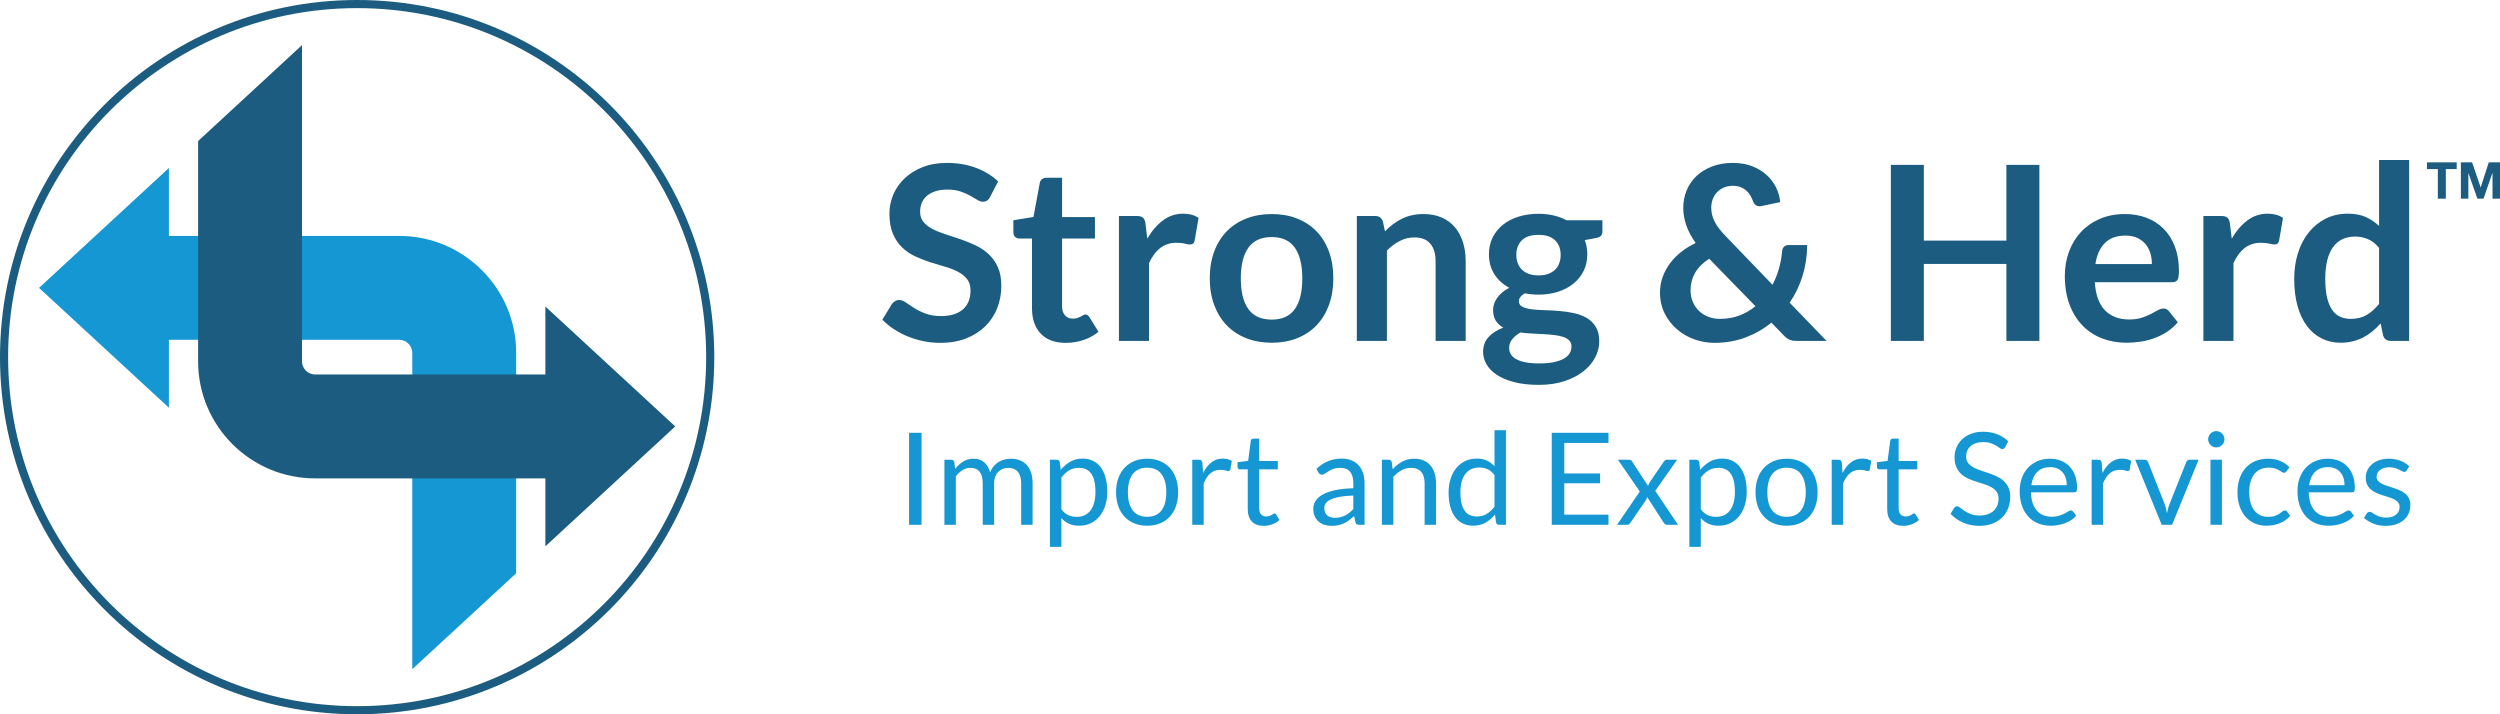
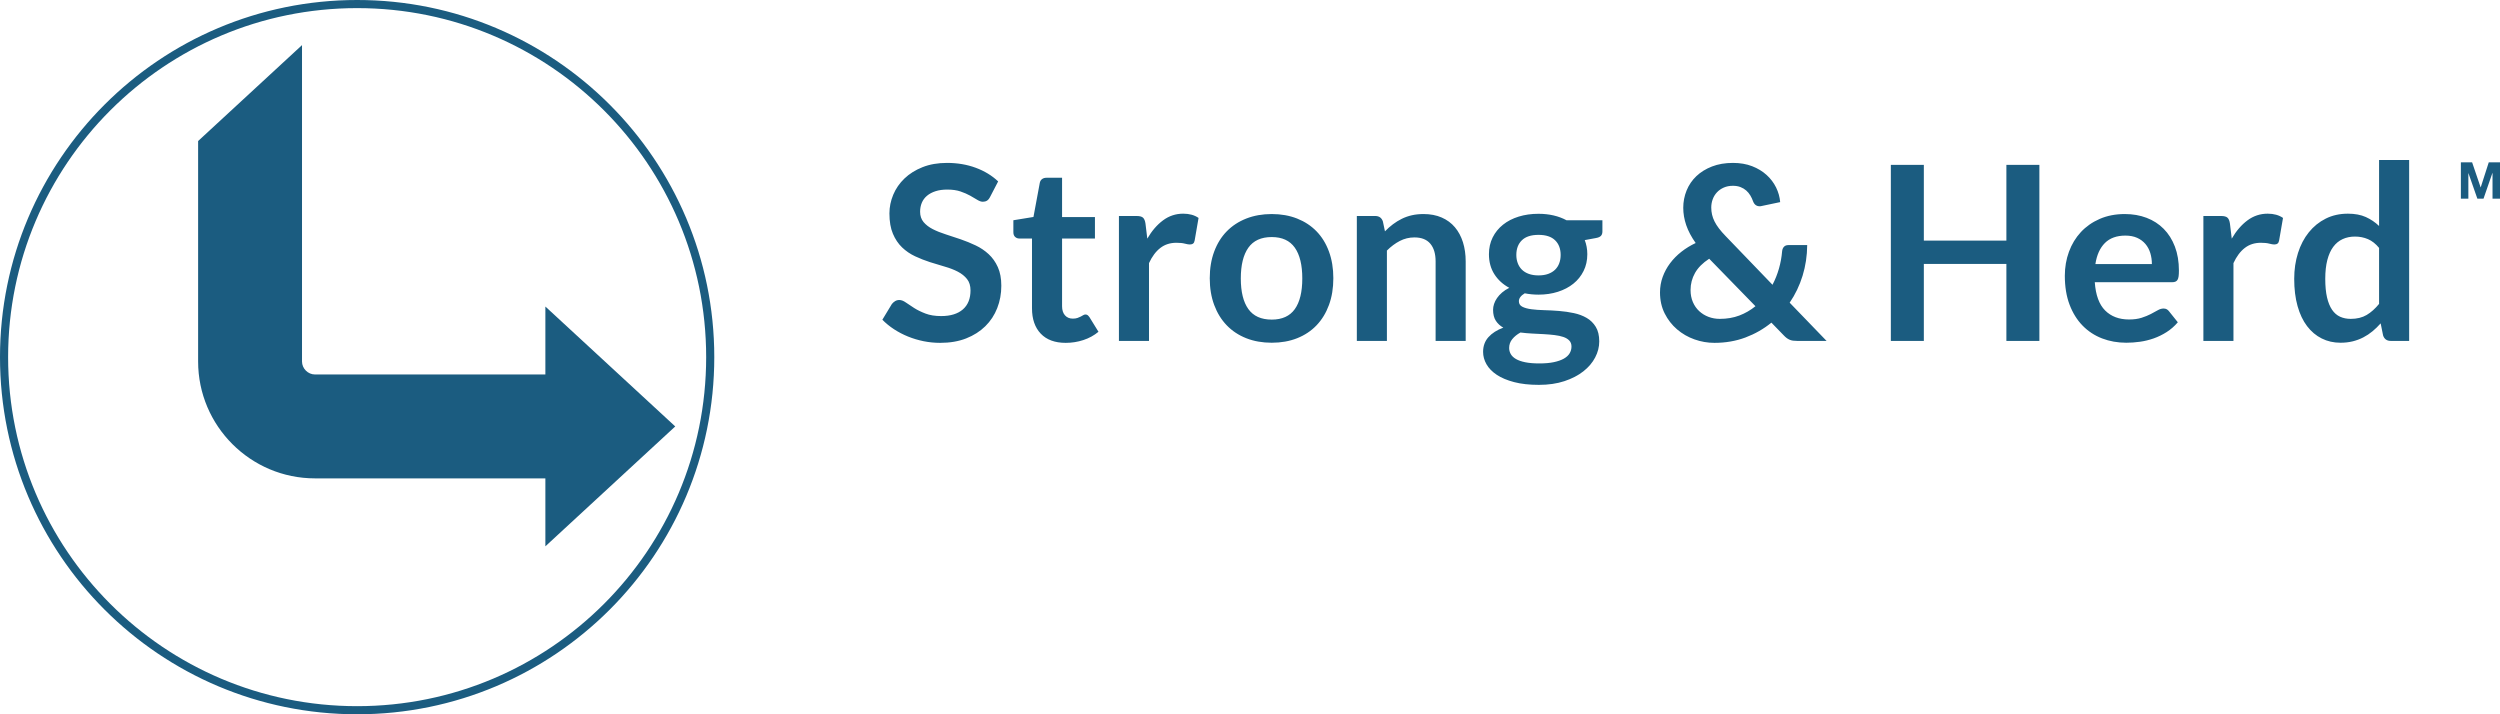
<svg xmlns="http://www.w3.org/2000/svg" width="308" height="88" viewBox="0 0 308 88">
  <g fill="none" fill-rule="evenodd">
-     <path fill="#1497D2" d="M63.591,43.465 C63.591,35.525 57.131,29.065 49.191,29.065 L20.809,29.065 L20.809,20.695 L4.809,35.465 L20.809,50.233 L20.809,41.865 L49.191,41.865 C50.057,41.865 50.791,42.597 50.791,43.465 L50.791,82.443 L63.591,70.627 L63.591,43.465 Z" />
    <path fill="#1B5C80" d="M67.19,37.766 L67.19,46.136 L63.59,46.136 L50.79,46.136 L38.808,46.136 C37.94,46.136 37.208,45.402 37.208,44.536 L37.208,5.558 L24.408,17.374 L24.408,44.536 C24.408,52.476 30.868,58.936 38.808,58.936 L67.19,58.936 L67.19,67.306 L83.19,52.536 L67.19,37.766 Z" />
-     <path fill="#1B5C80" fill-rule="nonzero" d="M44,0 C68.3,0 88,19.7 88,44 C88,68.3 68.3,88 44,88 C19.7,88 -7.10542736e-15,68.3 -7.10542736e-15,44 C-7.10542736e-15,19.7 19.7,0 44,0 Z M44,1 C20.252,1 1,20.252 1,44 C1,67.748 20.252,87 44,87 C67.748,87 87,67.748 87,44 C87,20.252 67.748,1 44,1 Z" />
+     <path fill="#1B5C80" fill-rule="nonzero" d="M44,0 C68.3,0 88,19.7 88,44 C88,68.3 68.3,88 44,88 C19.7,88 -7.10542736e-15,68.3 -7.10542736e-15,44 C-7.10542736e-15,19.7 19.7,0 44,0 Z M44,1 C20.252,1 1,20.252 1,44 C1,67.748 20.252,87 44,87 C67.748,87 87,67.748 87,44 C87,20.252 67.748,1 44,1 " />
    <g fill-rule="nonzero" transform="translate(108.707 19.71)">
-       <path fill="#1497D2" d="M4.828,44.948 L4.828,33.607 L3.292,33.607 L3.292,44.948 L4.828,44.948 Z M9.054,44.948 L9.054,38.973 C9.302,38.651 9.575,38.396 9.873,38.209 C10.171,38.022 10.495,37.928 10.843,37.928 C11.339,37.928 11.716,38.086 11.975,38.403 C12.233,38.719 12.362,39.199 12.362,39.843 L12.362,39.843 L12.362,44.948 L13.771,44.948 L13.771,39.843 C13.771,39.527 13.817,39.248 13.91,39.008 C14.002,38.768 14.127,38.569 14.286,38.411 C14.444,38.252 14.627,38.132 14.836,38.051 C15.044,37.969 15.264,37.928 15.497,37.928 C16.019,37.928 16.417,38.09 16.692,38.415 C16.966,38.739 17.103,39.215 17.103,39.843 L17.103,39.843 L17.103,44.948 L18.512,44.948 L18.512,39.843 C18.512,39.358 18.451,38.926 18.33,38.549 C18.209,38.172 18.033,37.854 17.804,37.595 C17.574,37.337 17.294,37.14 16.965,37.006 C16.635,36.871 16.259,36.804 15.837,36.804 C15.573,36.804 15.313,36.836 15.057,36.899 C14.801,36.962 14.56,37.063 14.333,37.2 C14.106,37.337 13.902,37.511 13.72,37.722 C13.538,37.933 13.391,38.184 13.28,38.474 C13.133,37.962 12.891,37.556 12.556,37.255 C12.221,36.954 11.782,36.804 11.239,36.804 C10.753,36.804 10.327,36.92 9.96,37.152 C9.594,37.384 9.263,37.683 8.967,38.047 L8.967,38.047 L8.864,37.223 C8.811,37.028 8.685,36.931 8.484,36.931 L8.484,36.931 L7.645,36.931 L7.645,44.948 L9.054,44.948 Z M22.05,47.663 L22.05,44.117 C22.319,44.418 22.629,44.65 22.98,44.813 C23.33,44.977 23.754,45.059 24.25,45.059 C24.788,45.059 25.272,44.952 25.702,44.738 C26.132,44.525 26.495,44.232 26.79,43.86 C27.086,43.488 27.313,43.047 27.471,42.538 C27.629,42.029 27.708,41.479 27.708,40.888 C27.708,40.223 27.637,39.635 27.495,39.123 C27.352,38.611 27.149,38.182 26.885,37.837 C26.622,37.491 26.302,37.23 25.928,37.053 C25.553,36.877 25.136,36.788 24.677,36.788 C24.102,36.788 23.594,36.915 23.154,37.168 C22.713,37.421 22.321,37.756 21.978,38.173 L21.978,38.173 L21.86,37.223 C21.807,37.028 21.68,36.931 21.48,36.931 L21.48,36.931 L20.641,36.931 L20.641,47.663 L22.05,47.663 Z M23.933,43.967 C23.553,43.967 23.209,43.895 22.9,43.753 C22.592,43.61 22.308,43.365 22.05,43.017 L22.05,43.017 L22.05,39.139 C22.34,38.754 22.658,38.455 23.003,38.244 C23.349,38.033 23.751,37.928 24.21,37.928 C24.532,37.928 24.82,37.983 25.073,38.094 C25.326,38.205 25.54,38.38 25.714,38.62 C25.888,38.86 26.021,39.168 26.114,39.542 C26.206,39.917 26.252,40.365 26.252,40.888 C26.252,41.875 26.052,42.634 25.651,43.167 C25.25,43.7 24.677,43.967 23.933,43.967 Z M32.623,45.059 C33.209,45.059 33.738,44.962 34.21,44.77 C34.682,44.577 35.083,44.302 35.413,43.943 C35.743,43.584 35.996,43.151 36.173,42.645 C36.35,42.138 36.438,41.568 36.438,40.935 C36.438,40.307 36.35,39.739 36.173,39.23 C35.996,38.721 35.743,38.287 35.413,37.928 C35.083,37.569 34.682,37.292 34.21,37.097 C33.738,36.902 33.209,36.804 32.623,36.804 C32.038,36.804 31.509,36.902 31.036,37.097 C30.564,37.292 30.162,37.569 29.83,37.928 C29.497,38.287 29.241,38.721 29.062,39.23 C28.882,39.739 28.793,40.307 28.793,40.935 C28.793,41.568 28.882,42.138 29.062,42.645 C29.241,43.151 29.497,43.584 29.83,43.943 C30.162,44.302 30.564,44.577 31.036,44.77 C31.509,44.962 32.038,45.059 32.623,45.059 Z M32.623,43.959 C32.222,43.959 31.874,43.89 31.579,43.753 C31.283,43.616 31.036,43.419 30.839,43.163 C30.641,42.907 30.493,42.592 30.395,42.217 C30.298,41.843 30.249,41.418 30.249,40.943 C30.249,40.468 30.298,40.042 30.395,39.665 C30.493,39.288 30.641,38.97 30.839,38.711 C31.036,38.453 31.283,38.255 31.579,38.118 C31.874,37.981 32.222,37.912 32.623,37.912 C33.415,37.912 34.006,38.178 34.396,38.711 C34.787,39.244 34.982,39.988 34.982,40.943 C34.982,41.893 34.787,42.633 34.396,43.163 C34.006,43.694 33.415,43.959 32.623,43.959 Z M39.588,44.948 L39.588,39.843 C39.81,39.3 40.085,38.885 40.415,38.601 C40.745,38.316 41.155,38.173 41.646,38.173 C41.92,38.173 42.134,38.198 42.287,38.248 C42.44,38.299 42.553,38.324 42.627,38.324 C42.754,38.324 42.836,38.258 42.872,38.126 L42.872,38.126 L43.055,37.073 C42.902,36.983 42.735,36.913 42.556,36.863 C42.377,36.813 42.176,36.788 41.954,36.788 C41.411,36.788 40.937,36.945 40.534,37.259 C40.13,37.573 39.791,38.01 39.517,38.569 L39.517,38.569 L39.422,37.318 C39.401,37.176 39.361,37.076 39.303,37.018 C39.245,36.96 39.14,36.931 38.987,36.931 L38.987,36.931 L38.179,36.931 L38.179,44.948 L39.588,44.948 Z M46.988,45.075 C47.352,45.075 47.706,45.01 48.049,44.881 C48.391,44.751 48.684,44.573 48.927,44.346 L48.927,44.346 L48.515,43.674 C48.457,43.584 48.391,43.539 48.318,43.539 C48.275,43.539 48.227,43.559 48.171,43.599 C48.116,43.638 48.049,43.682 47.969,43.729 C47.89,43.777 47.797,43.82 47.688,43.86 C47.58,43.899 47.452,43.919 47.305,43.919 C47.046,43.919 46.835,43.837 46.671,43.674 C46.508,43.51 46.426,43.26 46.426,42.922 L46.426,42.922 L46.426,38.11 L48.721,38.11 L48.721,37.089 L46.426,37.089 L46.426,34.327 L45.714,34.327 C45.624,34.327 45.55,34.352 45.492,34.402 C45.434,34.452 45.4,34.517 45.389,34.596 L45.389,34.596 L45.065,37.073 L43.751,37.239 L43.751,37.801 C43.751,37.907 43.78,37.985 43.838,38.035 C43.896,38.085 43.967,38.11 44.052,38.11 L44.052,38.11 L45.017,38.11 L45.017,43.017 C45.017,43.682 45.187,44.191 45.528,44.544 C45.868,44.898 46.355,45.075 46.988,45.075 Z M55.33,45.075 C55.636,45.075 55.914,45.048 56.165,44.995 C56.415,44.943 56.651,44.865 56.873,44.762 C57.095,44.659 57.306,44.532 57.506,44.382 C57.707,44.232 57.913,44.062 58.124,43.872 L58.124,43.872 L58.282,44.616 C58.308,44.753 58.364,44.842 58.448,44.885 C58.532,44.927 58.643,44.948 58.78,44.948 L58.78,44.948 L59.406,44.948 L59.406,39.819 C59.406,39.371 59.345,38.959 59.224,38.585 C59.102,38.21 58.923,37.891 58.686,37.627 C58.448,37.363 58.155,37.158 57.807,37.01 C57.459,36.862 57.06,36.788 56.612,36.788 C55.989,36.788 55.422,36.894 54.91,37.105 C54.399,37.316 53.921,37.635 53.478,38.062 L53.478,38.062 L53.731,38.514 C53.773,38.587 53.83,38.649 53.901,38.7 C53.972,38.75 54.056,38.775 54.151,38.775 C54.272,38.775 54.395,38.731 54.519,38.644 C54.643,38.557 54.79,38.459 54.962,38.351 C55.133,38.243 55.336,38.145 55.571,38.058 C55.806,37.971 56.095,37.928 56.438,37.928 C56.96,37.928 57.355,38.087 57.621,38.407 C57.887,38.726 58.021,39.197 58.021,39.819 L58.021,39.819 L58.021,40.445 C57.113,40.466 56.345,40.549 55.718,40.694 C55.09,40.839 54.582,41.025 54.194,41.252 C53.806,41.479 53.525,41.739 53.351,42.031 C53.177,42.324 53.09,42.629 53.09,42.946 C53.09,43.31 53.149,43.625 53.268,43.891 C53.387,44.158 53.546,44.378 53.747,44.552 C53.947,44.726 54.184,44.857 54.455,44.944 C54.727,45.031 55.018,45.075 55.33,45.075 Z M55.749,44.085 C55.565,44.085 55.393,44.063 55.235,44.018 C55.077,43.973 54.939,43.902 54.823,43.804 C54.707,43.707 54.615,43.581 54.546,43.428 C54.478,43.275 54.443,43.093 54.443,42.882 C54.443,42.661 54.508,42.46 54.637,42.281 C54.767,42.101 54.974,41.946 55.259,41.814 C55.543,41.682 55.913,41.575 56.367,41.493 C56.82,41.412 57.372,41.36 58.021,41.339 L58.021,41.339 L58.021,43.009 C57.862,43.178 57.7,43.328 57.534,43.46 C57.368,43.592 57.194,43.704 57.012,43.796 C56.83,43.889 56.636,43.96 56.43,44.01 C56.224,44.06 55.997,44.085 55.749,44.085 Z M62.951,44.948 L62.951,39.044 C63.257,38.701 63.591,38.429 63.953,38.229 C64.314,38.028 64.703,37.928 65.12,37.928 C65.69,37.928 66.113,38.095 66.39,38.43 C66.667,38.765 66.806,39.236 66.806,39.843 L66.806,39.843 L66.806,44.948 L68.214,44.948 L68.214,39.843 C68.214,39.389 68.156,38.975 68.04,38.601 C67.924,38.226 67.754,37.905 67.53,37.639 C67.306,37.373 67.026,37.167 66.691,37.022 C66.356,36.877 65.969,36.804 65.531,36.804 C64.967,36.804 64.47,36.923 64.04,37.16 C63.61,37.398 63.22,37.709 62.872,38.094 L62.872,38.094 L62.761,37.223 C62.709,37.028 62.582,36.931 62.382,36.931 L62.382,36.931 L61.543,36.931 L61.543,44.948 L62.951,44.948 Z M72.789,45.059 C73.359,45.059 73.864,44.933 74.305,44.683 C74.745,44.432 75.137,44.098 75.48,43.682 L75.48,43.682 L75.607,44.655 C75.659,44.85 75.786,44.948 75.986,44.948 L75.986,44.948 L76.825,44.948 L76.825,33.29 L75.417,33.29 L75.417,37.738 C75.142,37.437 74.831,37.204 74.483,37.037 C74.134,36.871 73.715,36.788 73.224,36.788 C72.681,36.788 72.195,36.895 71.768,37.109 C71.341,37.322 70.978,37.617 70.68,37.991 C70.382,38.366 70.153,38.808 69.995,39.317 C69.837,39.826 69.758,40.376 69.758,40.967 C69.758,41.632 69.829,42.22 69.971,42.732 C70.114,43.244 70.317,43.671 70.581,44.014 C70.845,44.357 71.164,44.617 71.539,44.794 C71.913,44.97 72.33,45.059 72.789,45.059 Z M73.256,43.919 C72.929,43.919 72.639,43.864 72.385,43.753 C72.132,43.642 71.918,43.467 71.744,43.227 C71.57,42.986 71.438,42.68 71.349,42.308 C71.259,41.937 71.214,41.489 71.214,40.967 C71.214,39.98 71.415,39.221 71.816,38.688 C72.217,38.155 72.792,37.888 73.541,37.888 C73.915,37.888 74.257,37.958 74.566,38.098 C74.874,38.238 75.158,38.482 75.417,38.83 L75.417,38.83 L75.417,42.708 C75.126,43.093 74.808,43.391 74.463,43.602 C74.117,43.814 73.715,43.919 73.256,43.919 Z M89.457,44.948 L89.457,43.697 L84.012,43.697 L84.012,39.827 L88.42,39.827 L88.42,38.624 L84.012,38.624 L84.012,34.857 L89.457,34.857 L89.457,33.607 L82.468,33.607 L82.468,44.948 L89.457,44.948 Z M91.768,44.948 C91.873,44.948 91.956,44.918 92.017,44.857 C92.078,44.796 92.134,44.729 92.187,44.655 L92.187,44.655 L94.055,41.925 C94.129,41.803 94.184,41.666 94.221,41.513 L94.221,41.513 L96.239,44.655 C96.282,44.729 96.336,44.796 96.402,44.857 C96.468,44.918 96.559,44.948 96.675,44.948 L96.675,44.948 L98.028,44.948 L95.218,40.761 L97.917,36.931 L96.619,36.931 C96.54,36.931 96.474,36.953 96.421,36.998 C96.369,37.043 96.316,37.102 96.263,37.176 L96.263,37.176 L94.538,39.709 C94.448,39.856 94.38,40.004 94.332,40.152 L94.332,40.152 L92.369,37.144 C92.327,37.076 92.28,37.023 92.227,36.986 C92.174,36.949 92.09,36.931 91.974,36.931 L91.974,36.931 L90.62,36.931 L93.319,40.84 L90.509,44.948 L91.768,44.948 Z M100.83,47.663 L100.83,44.117 C101.099,44.418 101.409,44.65 101.76,44.813 C102.111,44.977 102.534,45.059 103.03,45.059 C103.568,45.059 104.052,44.952 104.482,44.738 C104.912,44.525 105.275,44.232 105.571,43.86 C105.866,43.488 106.093,43.047 106.251,42.538 C106.409,42.029 106.489,41.479 106.489,40.888 C106.489,40.223 106.417,39.635 106.275,39.123 C106.132,38.611 105.929,38.182 105.665,37.837 C105.402,37.491 105.082,37.23 104.708,37.053 C104.333,36.877 103.916,36.788 103.457,36.788 C102.882,36.788 102.374,36.915 101.934,37.168 C101.493,37.421 101.101,37.756 100.759,38.173 L100.759,38.173 L100.64,37.223 C100.587,37.028 100.46,36.931 100.26,36.931 L100.26,36.931 L99.421,36.931 L99.421,47.663 L100.83,47.663 Z M102.713,43.967 C102.334,43.967 101.989,43.895 101.681,43.753 C101.372,43.61 101.088,43.365 100.83,43.017 L100.83,43.017 L100.83,39.139 C101.12,38.754 101.438,38.455 101.783,38.244 C102.129,38.033 102.531,37.928 102.99,37.928 C103.312,37.928 103.6,37.983 103.853,38.094 C104.106,38.205 104.32,38.38 104.494,38.62 C104.668,38.86 104.801,39.168 104.894,39.542 C104.986,39.917 105.032,40.365 105.032,40.888 C105.032,41.875 104.832,42.634 104.431,43.167 C104.03,43.7 103.457,43.967 102.713,43.967 Z M111.403,45.059 C111.989,45.059 112.518,44.962 112.99,44.77 C113.462,44.577 113.863,44.302 114.193,43.943 C114.523,43.584 114.776,43.151 114.953,42.645 C115.13,42.138 115.218,41.568 115.218,40.935 C115.218,40.307 115.13,39.739 114.953,39.23 C114.776,38.721 114.523,38.287 114.193,37.928 C113.863,37.569 113.462,37.292 112.99,37.097 C112.518,36.902 111.989,36.804 111.403,36.804 C110.818,36.804 110.289,36.902 109.817,37.097 C109.344,37.292 108.942,37.569 108.61,37.928 C108.277,38.287 108.021,38.721 107.842,39.23 C107.663,39.739 107.573,40.307 107.573,40.935 C107.573,41.568 107.663,42.138 107.842,42.645 C108.021,43.151 108.277,43.584 108.61,43.943 C108.942,44.302 109.344,44.577 109.817,44.77 C110.289,44.962 110.818,45.059 111.403,45.059 Z M111.403,43.959 C111.002,43.959 110.654,43.89 110.359,43.753 C110.063,43.616 109.817,43.419 109.619,43.163 C109.421,42.907 109.273,42.592 109.176,42.217 C109.078,41.843 109.029,41.418 109.029,40.943 C109.029,40.468 109.078,40.042 109.176,39.665 C109.273,39.288 109.421,38.97 109.619,38.711 C109.817,38.453 110.063,38.255 110.359,38.118 C110.654,37.981 111.002,37.912 111.403,37.912 C112.195,37.912 112.786,38.178 113.176,38.711 C113.567,39.244 113.762,39.988 113.762,40.943 C113.762,41.893 113.567,42.633 113.176,43.163 C112.786,43.694 112.195,43.959 111.403,43.959 Z M118.368,44.948 L118.368,39.843 C118.59,39.3 118.865,38.885 119.195,38.601 C119.525,38.316 119.935,38.173 120.426,38.173 C120.7,38.173 120.914,38.198 121.067,38.248 C121.22,38.299 121.333,38.324 121.407,38.324 C121.534,38.324 121.616,38.258 121.653,38.126 L121.653,38.126 L121.835,37.073 C121.682,36.983 121.515,36.913 121.336,36.863 C121.157,36.813 120.956,36.788 120.735,36.788 C120.191,36.788 119.718,36.945 119.314,37.259 C118.91,37.573 118.571,38.01 118.297,38.569 L118.297,38.569 L118.202,37.318 C118.181,37.176 118.141,37.076 118.083,37.018 C118.025,36.96 117.92,36.931 117.767,36.931 L117.767,36.931 L116.959,36.931 L116.959,44.948 L118.368,44.948 Z M125.768,45.075 C126.132,45.075 126.486,45.01 126.829,44.881 C127.172,44.751 127.464,44.573 127.707,44.346 L127.707,44.346 L127.296,43.674 C127.238,43.584 127.172,43.539 127.098,43.539 C127.056,43.539 127.007,43.559 126.951,43.599 C126.896,43.638 126.829,43.682 126.749,43.729 C126.67,43.777 126.577,43.82 126.469,43.86 C126.36,43.899 126.232,43.919 126.085,43.919 C125.826,43.919 125.615,43.837 125.452,43.674 C125.288,43.51 125.206,43.26 125.206,42.922 L125.206,42.922 L125.206,38.11 L127.501,38.11 L127.501,37.089 L125.206,37.089 L125.206,34.327 L124.494,34.327 C124.404,34.327 124.33,34.352 124.272,34.402 C124.214,34.452 124.18,34.517 124.169,34.596 L124.169,34.596 L123.845,37.073 L122.531,37.239 L122.531,37.801 C122.531,37.907 122.56,37.985 122.618,38.035 C122.676,38.085 122.747,38.11 122.832,38.11 L122.832,38.11 L123.797,38.11 L123.797,43.017 C123.797,43.682 123.968,44.191 124.308,44.544 C124.648,44.898 125.135,45.075 125.768,45.075 Z M135.155,45.075 C135.756,45.075 136.293,44.982 136.765,44.798 C137.237,44.613 137.636,44.36 137.96,44.038 C138.285,43.716 138.531,43.337 138.7,42.902 C138.869,42.467 138.954,42.001 138.954,41.505 C138.954,41.036 138.876,40.64 138.72,40.318 C138.564,39.996 138.359,39.724 138.103,39.503 C137.847,39.281 137.557,39.098 137.232,38.953 C136.908,38.808 136.575,38.677 136.235,38.561 C135.895,38.445 135.562,38.333 135.238,38.225 C134.913,38.116 134.623,37.989 134.367,37.841 C134.111,37.693 133.905,37.515 133.75,37.307 C133.594,37.098 133.516,36.836 133.516,36.519 C133.516,36.271 133.561,36.04 133.651,35.827 C133.741,35.613 133.874,35.427 134.051,35.269 C134.227,35.11 134.448,34.985 134.711,34.893 C134.975,34.8 135.279,34.754 135.622,34.754 C135.986,34.754 136.296,34.799 136.551,34.889 C136.807,34.978 137.026,35.077 137.208,35.186 C137.39,35.294 137.541,35.393 137.66,35.482 C137.778,35.572 137.882,35.617 137.972,35.617 C138.057,35.617 138.125,35.597 138.178,35.557 C138.231,35.518 138.281,35.459 138.328,35.379 L138.328,35.379 L138.7,34.651 C138.31,34.271 137.853,33.981 137.331,33.781 C136.809,33.58 136.231,33.48 135.598,33.48 C135.033,33.48 134.533,33.567 134.098,33.741 C133.663,33.915 133.297,34.147 133.002,34.438 C132.706,34.728 132.481,35.06 132.325,35.435 C132.17,35.809 132.092,36.197 132.092,36.598 C132.092,37.099 132.17,37.52 132.325,37.861 C132.481,38.201 132.685,38.484 132.939,38.711 C133.192,38.938 133.481,39.123 133.805,39.265 C134.13,39.408 134.462,39.533 134.802,39.641 C135.143,39.749 135.475,39.855 135.8,39.958 C136.124,40.061 136.413,40.186 136.666,40.334 C136.92,40.482 137.124,40.665 137.28,40.884 C137.435,41.103 137.513,41.384 137.513,41.727 C137.513,42.038 137.46,42.32 137.355,42.574 C137.249,42.827 137.098,43.045 136.9,43.227 C136.702,43.409 136.46,43.55 136.176,43.65 C135.891,43.75 135.566,43.8 135.202,43.8 C134.764,43.8 134.393,43.741 134.09,43.622 C133.787,43.504 133.528,43.373 133.314,43.231 C133.101,43.088 132.923,42.957 132.78,42.839 C132.638,42.72 132.511,42.661 132.4,42.661 C132.327,42.661 132.259,42.68 132.199,42.72 C132.138,42.76 132.086,42.808 132.044,42.866 L132.044,42.866 L131.601,43.595 C132.028,44.048 132.544,44.408 133.148,44.675 C133.752,44.941 134.421,45.075 135.155,45.075 Z M143.94,45.059 C144.23,45.059 144.523,45.034 144.818,44.984 C145.114,44.933 145.4,44.858 145.677,44.758 C145.954,44.658 146.214,44.53 146.456,44.374 C146.699,44.218 146.908,44.035 147.082,43.824 L147.082,43.824 L146.686,43.31 C146.623,43.22 146.533,43.175 146.417,43.175 C146.327,43.175 146.22,43.216 146.096,43.298 C145.972,43.38 145.818,43.468 145.633,43.563 C145.449,43.658 145.228,43.746 144.972,43.828 C144.717,43.91 144.412,43.951 144.058,43.951 C143.678,43.951 143.335,43.889 143.029,43.765 C142.723,43.641 142.46,43.453 142.238,43.203 C142.016,42.952 141.842,42.64 141.716,42.265 C141.589,41.89 141.52,41.45 141.51,40.943 L141.51,40.943 L146.844,40.943 C146.976,40.943 147.066,40.906 147.113,40.832 C147.161,40.759 147.185,40.611 147.185,40.389 C147.185,39.819 147.101,39.312 146.935,38.866 C146.769,38.42 146.538,38.045 146.243,37.742 C145.947,37.438 145.596,37.206 145.19,37.045 C144.784,36.884 144.341,36.804 143.86,36.804 C143.28,36.804 142.758,36.906 142.293,37.109 C141.829,37.312 141.436,37.591 141.114,37.948 C140.792,38.304 140.546,38.725 140.374,39.21 C140.203,39.695 140.117,40.218 140.117,40.777 C140.117,41.468 140.212,42.08 140.402,42.613 C140.592,43.146 140.857,43.593 141.197,43.955 C141.538,44.316 141.941,44.59 142.408,44.778 C142.875,44.965 143.386,45.059 143.94,45.059 Z M145.918,40.065 L141.557,40.065 C141.652,39.368 141.895,38.823 142.285,38.43 C142.676,38.037 143.211,37.841 143.892,37.841 C144.214,37.841 144.5,37.895 144.751,38.003 C145.001,38.111 145.214,38.264 145.388,38.462 C145.562,38.66 145.694,38.895 145.784,39.166 C145.873,39.438 145.918,39.738 145.918,40.065 L145.918,40.065 Z M150.39,44.948 L150.39,39.843 C150.611,39.3 150.887,38.885 151.217,38.601 C151.547,38.316 151.957,38.173 152.448,38.173 C152.722,38.173 152.936,38.198 153.089,38.248 C153.242,38.299 153.355,38.324 153.429,38.324 C153.556,38.324 153.637,38.258 153.674,38.126 L153.674,38.126 L153.856,37.073 C153.703,36.983 153.537,36.913 153.358,36.863 C153.178,36.813 152.978,36.788 152.756,36.788 C152.213,36.788 151.739,36.945 151.336,37.259 C150.932,37.573 150.593,38.01 150.319,38.569 L150.319,38.569 L150.224,37.318 C150.203,37.176 150.163,37.076 150.105,37.018 C150.047,36.96 149.941,36.931 149.788,36.931 L149.788,36.931 L148.981,36.931 L148.981,44.948 L150.39,44.948 Z M158.89,44.948 L162.159,36.931 L161.058,36.931 C160.953,36.931 160.865,36.958 160.793,37.014 C160.722,37.069 160.671,37.139 160.639,37.223 L160.639,37.223 L158.581,42.384 C158.507,42.574 158.447,42.764 158.399,42.954 C158.352,43.143 158.307,43.331 158.265,43.515 C158.228,43.331 158.188,43.143 158.146,42.954 C158.104,42.764 158.046,42.574 157.972,42.384 L157.972,42.384 L155.938,37.223 C155.906,37.144 155.853,37.076 155.78,37.018 C155.706,36.96 155.613,36.931 155.503,36.931 L155.503,36.931 L154.347,36.931 L157.616,44.948 L158.89,44.948 Z M164.335,35.411 C164.472,35.411 164.601,35.385 164.723,35.332 C164.844,35.279 164.951,35.207 165.043,35.114 C165.136,35.022 165.21,34.916 165.265,34.798 C165.32,34.679 165.348,34.551 165.348,34.414 C165.348,34.277 165.32,34.146 165.265,34.022 C165.21,33.898 165.136,33.79 165.043,33.698 C164.951,33.605 164.844,33.533 164.723,33.48 C164.601,33.427 164.472,33.401 164.335,33.401 C164.198,33.401 164.07,33.427 163.951,33.48 C163.832,33.533 163.727,33.605 163.635,33.698 C163.542,33.79 163.47,33.898 163.417,34.022 C163.364,34.146 163.338,34.277 163.338,34.414 C163.338,34.551 163.364,34.679 163.417,34.798 C163.47,34.916 163.542,35.022 163.635,35.114 C163.727,35.207 163.832,35.279 163.951,35.332 C164.07,35.385 164.198,35.411 164.335,35.411 Z M165.032,44.948 L165.032,36.931 L163.623,36.931 L163.623,44.948 L165.032,44.948 Z M170.485,45.059 C171.065,45.059 171.616,44.96 172.139,44.762 C172.661,44.564 173.096,44.251 173.445,43.824 L173.445,43.824 L173.049,43.31 C172.991,43.22 172.901,43.175 172.78,43.175 C172.685,43.175 172.59,43.216 172.495,43.298 C172.4,43.38 172.278,43.471 172.131,43.571 C171.983,43.671 171.798,43.762 171.577,43.844 C171.355,43.926 171.073,43.967 170.73,43.967 C170.371,43.967 170.048,43.899 169.76,43.765 C169.473,43.63 169.229,43.435 169.028,43.179 C168.828,42.923 168.672,42.607 168.561,42.229 C168.451,41.852 168.395,41.421 168.395,40.935 C168.395,40.471 168.447,40.052 168.549,39.677 C168.652,39.302 168.805,38.983 169.009,38.719 C169.212,38.455 169.464,38.254 169.764,38.114 C170.065,37.974 170.411,37.904 170.801,37.904 C171.097,37.904 171.346,37.937 171.549,38.003 C171.752,38.069 171.925,38.142 172.067,38.221 C172.21,38.3 172.327,38.372 172.42,38.438 C172.512,38.504 172.598,38.537 172.677,38.537 C172.756,38.537 172.817,38.521 172.859,38.49 C172.901,38.458 172.943,38.413 172.986,38.355 L172.986,38.355 L173.357,37.849 C173.025,37.516 172.643,37.259 172.21,37.077 C171.777,36.895 171.281,36.804 170.722,36.804 C170.115,36.804 169.577,36.907 169.107,37.113 C168.638,37.318 168.243,37.605 167.924,37.971 C167.605,38.338 167.362,38.775 167.196,39.281 C167.03,39.788 166.947,40.339 166.947,40.935 C166.947,41.59 167.038,42.173 167.22,42.684 C167.402,43.196 167.651,43.628 167.968,43.978 C168.284,44.329 168.658,44.597 169.088,44.782 C169.518,44.966 169.983,45.059 170.485,45.059 Z M178.162,45.059 C178.452,45.059 178.745,45.034 179.04,44.984 C179.336,44.933 179.622,44.858 179.899,44.758 C180.176,44.658 180.436,44.53 180.678,44.374 C180.921,44.218 181.129,44.035 181.304,43.824 L181.304,43.824 L180.908,43.31 C180.845,43.22 180.755,43.175 180.639,43.175 C180.549,43.175 180.442,43.216 180.318,43.298 C180.194,43.38 180.04,43.468 179.855,43.563 C179.671,43.658 179.45,43.746 179.194,43.828 C178.938,43.91 178.634,43.951 178.28,43.951 C177.9,43.951 177.557,43.889 177.251,43.765 C176.945,43.641 176.682,43.453 176.46,43.203 C176.238,42.952 176.064,42.64 175.938,42.265 C175.811,41.89 175.742,41.45 175.732,40.943 L175.732,40.943 L181.066,40.943 C181.198,40.943 181.288,40.906 181.335,40.832 C181.383,40.759 181.406,40.611 181.406,40.389 C181.406,39.819 181.323,39.312 181.157,38.866 C180.991,38.42 180.76,38.045 180.465,37.742 C180.169,37.438 179.818,37.206 179.412,37.045 C179.006,36.884 178.563,36.804 178.082,36.804 C177.502,36.804 176.98,36.906 176.515,37.109 C176.051,37.312 175.658,37.591 175.336,37.948 C175.014,38.304 174.768,38.725 174.596,39.21 C174.425,39.695 174.339,40.218 174.339,40.777 C174.339,41.468 174.434,42.08 174.624,42.613 C174.814,43.146 175.079,43.593 175.419,43.955 C175.76,44.316 176.163,44.59 176.63,44.778 C177.097,44.965 177.608,45.059 178.162,45.059 Z M180.14,40.065 L175.779,40.065 C175.874,39.368 176.117,38.823 176.507,38.43 C176.898,38.037 177.433,37.841 178.114,37.841 C178.436,37.841 178.722,37.895 178.973,38.003 C179.223,38.111 179.436,38.264 179.61,38.462 C179.784,38.66 179.916,38.895 180.006,39.166 C180.095,39.438 180.14,39.738 180.14,40.065 L180.14,40.065 Z M185.213,45.075 C185.704,45.075 186.137,45.009 186.511,44.877 C186.886,44.745 187.202,44.564 187.461,44.335 C187.72,44.105 187.915,43.833 188.047,43.519 C188.179,43.205 188.244,42.864 188.244,42.494 C188.244,42.173 188.185,41.897 188.066,41.667 C187.948,41.438 187.791,41.244 187.596,41.086 C187.4,40.927 187.179,40.796 186.931,40.69 C186.683,40.584 186.428,40.488 186.167,40.401 C185.906,40.314 185.651,40.232 185.403,40.156 C185.155,40.079 184.934,39.991 184.738,39.891 C184.543,39.79 184.386,39.672 184.268,39.534 C184.149,39.397 184.089,39.226 184.089,39.02 C184.089,38.856 184.125,38.705 184.196,38.565 C184.268,38.425 184.37,38.302 184.505,38.197 C184.639,38.091 184.802,38.008 184.992,37.948 C185.182,37.887 185.395,37.857 185.633,37.857 C185.907,37.857 186.145,37.887 186.345,37.948 C186.546,38.008 186.718,38.074 186.863,38.145 C187.009,38.217 187.131,38.281 187.231,38.339 C187.332,38.397 187.421,38.426 187.501,38.426 C187.632,38.426 187.73,38.368 187.793,38.252 L187.793,38.252 L188.11,37.738 C187.804,37.448 187.441,37.22 187.022,37.053 C186.602,36.887 186.129,36.804 185.601,36.804 C185.147,36.804 184.744,36.867 184.39,36.994 C184.037,37.121 183.739,37.291 183.496,37.504 C183.253,37.718 183.068,37.966 182.942,38.248 C182.815,38.531 182.752,38.825 182.752,39.131 C182.752,39.474 182.811,39.765 182.93,40.005 C183.049,40.245 183.206,40.447 183.401,40.611 C183.596,40.774 183.819,40.91 184.07,41.018 C184.32,41.127 184.576,41.223 184.837,41.307 C185.099,41.392 185.354,41.472 185.605,41.549 C185.856,41.625 186.079,41.715 186.274,41.818 C186.469,41.921 186.626,42.045 186.745,42.19 C186.863,42.335 186.923,42.518 186.923,42.74 C186.923,42.919 186.89,43.088 186.824,43.246 C186.758,43.405 186.656,43.544 186.519,43.666 C186.382,43.787 186.21,43.883 186.005,43.955 C185.799,44.026 185.559,44.062 185.285,44.062 C184.963,44.062 184.695,44.025 184.481,43.951 C184.268,43.877 184.085,43.795 183.935,43.705 C183.785,43.616 183.657,43.534 183.551,43.46 C183.446,43.386 183.345,43.349 183.251,43.349 C183.156,43.349 183.079,43.368 183.021,43.405 C182.963,43.442 182.913,43.494 182.871,43.563 L182.871,43.563 L182.538,44.101 C182.855,44.386 183.24,44.619 183.694,44.802 C184.147,44.984 184.654,45.075 185.213,45.075 Z" />
      <path fill="#1B5C80" d="M7.125,22.53 C8.325,22.53 9.39,22.348 10.32,21.983 C11.25,21.617 12.037,21.117 12.682,20.483 C13.328,19.848 13.818,19.102 14.152,18.247 C14.488,17.392 14.655,16.475 14.655,15.495 C14.655,14.595 14.512,13.83 14.227,13.2 C13.943,12.57 13.565,12.037 13.095,11.602 C12.625,11.168 12.09,10.807 11.49,10.523 C10.89,10.238 10.277,9.988 9.652,9.773 C9.027,9.557 8.415,9.355 7.815,9.165 C7.215,8.975 6.68,8.76 6.21,8.52 C5.74,8.28 5.362,7.99 5.077,7.65 C4.793,7.31 4.65,6.885 4.65,6.375 C4.65,5.975 4.72,5.607 4.86,5.272 C5,4.938 5.213,4.65 5.497,4.41 C5.782,4.17 6.133,3.982 6.548,3.848 C6.963,3.712 7.45,3.645 8.01,3.645 C8.63,3.645 9.168,3.723 9.623,3.877 C10.078,4.032 10.475,4.205 10.815,4.395 C11.155,4.585 11.45,4.758 11.7,4.912 C11.95,5.067 12.175,5.145 12.375,5.145 C12.575,5.145 12.748,5.1 12.893,5.01 C13.037,4.92 13.165,4.765 13.275,4.545 L13.275,4.545 L14.265,2.64 C13.505,1.92 12.585,1.36 11.505,0.96 C10.425,0.56 9.245,0.36 7.965,0.36 C6.835,0.36 5.83,0.535 4.95,0.885 C4.07,1.235 3.328,1.7 2.723,2.28 C2.118,2.86 1.657,3.525 1.343,4.275 C1.028,5.025 0.87,5.795 0.87,6.585 C0.87,7.575 1.012,8.408 1.298,9.082 C1.583,9.758 1.96,10.32 2.43,10.77 C2.9,11.22 3.435,11.585 4.035,11.865 C4.635,12.145 5.245,12.385 5.865,12.585 C6.485,12.785 7.095,12.97 7.695,13.14 C8.295,13.31 8.83,13.518 9.3,13.762 C9.77,14.008 10.148,14.31 10.432,14.67 C10.717,15.03 10.86,15.495 10.86,16.065 C10.86,17.085 10.545,17.867 9.915,18.413 C9.285,18.957 8.395,19.23 7.245,19.23 C6.495,19.23 5.853,19.128 5.317,18.922 C4.782,18.718 4.317,18.49 3.922,18.24 C3.527,17.99 3.185,17.762 2.895,17.558 C2.605,17.352 2.335,17.25 2.085,17.25 C1.895,17.25 1.722,17.297 1.567,17.392 C1.413,17.488 1.28,17.605 1.17,17.745 L1.17,17.745 L0,19.68 C0.42,20.11 0.897,20.5 1.433,20.85 C1.968,21.2 2.542,21.5 3.158,21.75 C3.772,22 4.415,22.192 5.085,22.328 C5.755,22.462 6.435,22.53 7.125,22.53 Z M22.59,22.53 C23.34,22.53 24.065,22.415 24.765,22.185 C25.465,21.955 26.085,21.615 26.625,21.165 L26.625,21.165 L25.515,19.365 C25.435,19.255 25.36,19.172 25.29,19.117 C25.22,19.062 25.13,19.035 25.02,19.035 C24.93,19.035 24.84,19.062 24.75,19.117 C24.66,19.172 24.558,19.23 24.442,19.29 C24.328,19.35 24.192,19.407 24.038,19.462 C23.883,19.517 23.69,19.545 23.46,19.545 C23.06,19.545 22.74,19.41 22.5,19.14 C22.26,18.87 22.14,18.495 22.14,18.015 L22.14,18.015 L22.14,9.675 L26.19,9.675 L26.19,7.035 L22.14,7.035 L22.14,2.19 L20.22,2.19 C20,2.19 19.817,2.245 19.672,2.355 C19.527,2.465 19.435,2.62 19.395,2.82 L19.395,2.82 L18.615,7.02 L16.14,7.425 L16.14,8.895 C16.14,9.155 16.212,9.35 16.358,9.48 C16.503,9.61 16.675,9.675 16.875,9.675 L16.875,9.675 L18.435,9.675 L18.435,18.27 C18.435,19.6 18.795,20.642 19.515,21.398 C20.235,22.152 21.26,22.53 22.59,22.53 Z M32.85,22.29 L32.85,12.705 C33.23,11.885 33.695,11.262 34.245,10.838 C34.795,10.412 35.455,10.2 36.225,10.2 C36.655,10.2 37,10.235 37.26,10.305 C37.52,10.375 37.725,10.41 37.875,10.41 C38.045,10.41 38.18,10.373 38.28,10.297 C38.38,10.223 38.445,10.095 38.475,9.915 L38.475,9.915 L38.955,7.14 C38.455,6.79 37.825,6.615 37.065,6.615 C36.145,6.615 35.315,6.89 34.575,7.44 C33.835,7.99 33.19,8.74 32.64,9.69 L32.64,9.69 L32.415,7.83 C32.365,7.49 32.265,7.25 32.115,7.11 C31.965,6.97 31.7,6.9 31.32,6.9 L31.32,6.9 L29.145,6.9 L29.145,22.29 L32.85,22.29 Z M47.97,22.515 C49.12,22.515 50.163,22.33 51.097,21.96 C52.032,21.59 52.83,21.06 53.49,20.37 C54.15,19.68 54.66,18.845 55.02,17.865 C55.38,16.885 55.56,15.785 55.56,14.565 C55.56,13.355 55.38,12.26 55.02,11.28 C54.66,10.3 54.15,9.47 53.49,8.79 C52.83,8.11 52.032,7.585 51.097,7.215 C50.163,6.845 49.12,6.66 47.97,6.66 C46.82,6.66 45.775,6.845 44.835,7.215 C43.895,7.585 43.093,8.11 42.428,8.79 C41.763,9.47 41.248,10.3 40.883,11.28 C40.517,12.26 40.335,13.355 40.335,14.565 C40.335,15.785 40.517,16.885 40.883,17.865 C41.248,18.845 41.763,19.68 42.428,20.37 C43.093,21.06 43.895,21.59 44.835,21.96 C45.775,22.33 46.82,22.515 47.97,22.515 Z M47.97,19.665 C46.67,19.665 45.71,19.233 45.09,18.367 C44.47,17.503 44.16,16.245 44.16,14.595 C44.16,12.945 44.47,11.682 45.09,10.807 C45.71,9.932 46.67,9.495 47.97,9.495 C49.25,9.495 50.197,9.93 50.812,10.8 C51.428,11.67 51.735,12.935 51.735,14.595 C51.735,16.255 51.428,17.515 50.812,18.375 C50.197,19.235 49.25,19.665 47.97,19.665 Z M62.16,22.29 L62.16,11.16 C62.66,10.66 63.19,10.265 63.75,9.975 C64.31,9.685 64.91,9.54 65.55,9.54 C66.42,9.54 67.073,9.797 67.507,10.312 C67.942,10.828 68.16,11.555 68.16,12.495 L68.16,12.495 L68.16,22.29 L71.865,22.29 L71.865,12.495 C71.865,11.635 71.752,10.848 71.528,10.133 C71.302,9.418 70.972,8.803 70.537,8.287 C70.103,7.772 69.56,7.372 68.91,7.088 C68.26,6.803 67.515,6.66 66.675,6.66 C66.155,6.66 65.675,6.71 65.235,6.81 C64.795,6.91 64.382,7.055 63.998,7.245 C63.612,7.435 63.248,7.66 62.903,7.92 C62.557,8.18 62.23,8.47 61.92,8.79 L61.92,8.79 L61.665,7.575 C61.515,7.125 61.2,6.9 60.72,6.9 L60.72,6.9 L58.455,6.9 L58.455,22.29 L62.16,22.29 Z M80.88,27.705 C82.06,27.705 83.11,27.552 84.03,27.247 C84.95,26.942 85.728,26.54 86.362,26.04 C86.998,25.54 87.483,24.97 87.817,24.33 C88.153,23.69 88.32,23.03 88.32,22.35 C88.32,21.62 88.177,21.023 87.892,20.558 C87.608,20.093 87.233,19.725 86.767,19.455 C86.302,19.185 85.775,18.988 85.185,18.863 C84.595,18.738 83.99,18.65 83.37,18.6 C82.75,18.55 82.145,18.517 81.555,18.503 C80.965,18.488 80.438,18.45 79.972,18.39 C79.507,18.33 79.132,18.227 78.847,18.082 C78.562,17.938 78.42,17.71 78.42,17.4 C78.42,17.04 78.66,16.715 79.14,16.425 C79.69,16.535 80.255,16.59 80.835,16.59 C81.695,16.59 82.493,16.473 83.228,16.238 C83.963,16.003 84.597,15.67 85.132,15.24 C85.668,14.81 86.088,14.287 86.392,13.672 C86.698,13.057 86.85,12.37 86.85,11.61 C86.85,11.29 86.823,10.985 86.767,10.695 C86.713,10.405 86.635,10.13 86.535,9.87 L86.535,9.87 L87.915,9.615 C88.205,9.565 88.41,9.475 88.53,9.345 C88.65,9.215 88.71,9.035 88.71,8.805 L88.71,8.805 L88.71,7.425 L84.285,7.425 C83.805,7.165 83.275,6.968 82.695,6.832 C82.115,6.697 81.495,6.63 80.835,6.63 C79.955,6.63 79.142,6.745 78.397,6.975 C77.653,7.205 77.007,7.537 76.463,7.973 C75.918,8.408 75.493,8.932 75.188,9.547 C74.882,10.162 74.73,10.85 74.73,11.61 C74.73,12.55 74.953,13.37 75.397,14.07 C75.843,14.77 76.455,15.33 77.235,15.75 C76.895,15.92 76.6,16.113 76.35,16.328 C76.1,16.543 75.892,16.77 75.728,17.01 C75.562,17.25 75.44,17.492 75.36,17.738 C75.28,17.983 75.24,18.22 75.24,18.45 C75.24,19.01 75.355,19.465 75.585,19.815 C75.815,20.165 76.12,20.445 76.5,20.655 C75.72,20.945 75.11,21.335 74.67,21.825 C74.23,22.315 74.01,22.92 74.01,23.64 C74.01,24.17 74.15,24.68 74.43,25.17 C74.71,25.66 75.132,26.093 75.698,26.468 C76.263,26.843 76.975,27.142 77.835,27.367 C78.695,27.593 79.71,27.705 80.88,27.705 Z M80.835,14.22 C80.385,14.22 79.987,14.158 79.642,14.033 C79.297,13.908 79.013,13.732 78.787,13.508 C78.562,13.283 78.392,13.015 78.278,12.705 C78.162,12.395 78.105,12.06 78.105,11.7 C78.105,10.94 78.332,10.338 78.787,9.893 C79.243,9.447 79.925,9.225 80.835,9.225 C81.745,9.225 82.427,9.447 82.882,9.893 C83.338,10.338 83.565,10.94 83.565,11.7 C83.565,12.07 83.507,12.41 83.392,12.72 C83.278,13.03 83.108,13.295 82.882,13.515 C82.657,13.735 82.375,13.908 82.035,14.033 C81.695,14.158 81.295,14.22 80.835,14.22 Z M80.94,25.065 C80.26,25.065 79.685,25.017 79.215,24.922 C78.745,24.828 78.362,24.695 78.067,24.525 C77.772,24.355 77.558,24.152 77.422,23.918 C77.287,23.683 77.22,23.43 77.22,23.16 C77.22,22.75 77.347,22.387 77.603,22.073 C77.858,21.758 78.195,21.485 78.615,21.255 C79.075,21.315 79.552,21.358 80.047,21.383 C80.543,21.407 81.022,21.433 81.487,21.457 C81.953,21.483 82.392,21.52 82.808,21.57 C83.222,21.62 83.585,21.698 83.895,21.802 C84.205,21.907 84.45,22.055 84.63,22.245 C84.81,22.435 84.9,22.68 84.9,22.98 C84.9,23.28 84.825,23.558 84.675,23.812 C84.525,24.067 84.287,24.288 83.963,24.473 C83.638,24.657 83.225,24.802 82.725,24.907 C82.225,25.012 81.63,25.065 80.94,25.065 Z M102.51,22.53 C103.88,22.53 105.153,22.31 106.328,21.87 C107.502,21.43 108.57,20.82 109.53,20.04 L109.53,20.04 L111.03,21.585 C111.16,21.725 111.285,21.84 111.405,21.93 C111.525,22.02 111.65,22.093 111.78,22.148 C111.91,22.203 112.047,22.24 112.192,22.26 C112.338,22.28 112.505,22.29 112.695,22.29 L112.695,22.29 L116.325,22.29 L111.78,17.58 C112.47,16.57 113,15.465 113.37,14.265 C113.74,13.065 113.93,11.805 113.94,10.485 L113.94,10.485 L111.615,10.485 C111.385,10.485 111.205,10.555 111.075,10.695 C110.945,10.835 110.87,11.02 110.85,11.25 C110.79,11.97 110.66,12.68 110.46,13.38 C110.26,14.08 109.995,14.745 109.665,15.375 L109.665,15.375 L103.905,9.39 C103.575,9.05 103.297,8.732 103.073,8.438 C102.847,8.143 102.665,7.855 102.525,7.575 C102.385,7.295 102.282,7.015 102.218,6.735 C102.153,6.455 102.12,6.165 102.12,5.865 C102.12,5.505 102.18,5.162 102.3,4.838 C102.42,4.513 102.595,4.228 102.825,3.982 C103.055,3.737 103.335,3.542 103.665,3.397 C103.995,3.252 104.37,3.18 104.79,3.18 C105.14,3.18 105.45,3.232 105.72,3.337 C105.99,3.442 106.225,3.583 106.425,3.757 C106.625,3.933 106.795,4.138 106.935,4.372 C107.075,4.607 107.19,4.855 107.28,5.115 C107.36,5.315 107.468,5.463 107.603,5.558 C107.737,5.652 107.89,5.7 108.06,5.7 L108.06,5.7 L108.157,5.7 C108.192,5.7 108.225,5.695 108.255,5.685 L108.255,5.685 L110.61,5.19 C110.56,4.57 110.392,3.97 110.108,3.39 C109.823,2.81 109.433,2.295 108.938,1.845 C108.442,1.395 107.847,1.035 107.153,0.765 C106.457,0.495 105.67,0.36 104.79,0.36 C103.83,0.36 102.97,0.507 102.21,0.802 C101.45,1.097 100.808,1.495 100.282,1.995 C99.757,2.495 99.358,3.083 99.082,3.757 C98.808,4.433 98.67,5.145 98.67,5.895 C98.67,6.605 98.793,7.317 99.037,8.033 C99.282,8.748 99.67,9.48 100.2,10.23 C99.56,10.53 98.972,10.89 98.438,11.31 C97.903,11.73 97.44,12.2 97.05,12.72 C96.66,13.24 96.355,13.803 96.135,14.408 C95.915,15.012 95.805,15.65 95.805,16.32 C95.805,17.28 95.998,18.142 96.382,18.907 C96.767,19.672 97.275,20.325 97.905,20.865 C98.535,21.405 99.25,21.817 100.05,22.102 C100.85,22.387 101.67,22.53 102.51,22.53 Z M103.17,19.575 C102.68,19.575 102.218,19.492 101.782,19.328 C101.347,19.163 100.965,18.927 100.635,18.622 C100.305,18.317 100.045,17.945 99.855,17.505 C99.665,17.065 99.57,16.57 99.57,16.02 C99.57,15.27 99.752,14.57 100.118,13.92 C100.483,13.27 101.065,12.685 101.865,12.165 L101.865,12.165 L107.565,18.015 C106.965,18.505 106.302,18.887 105.578,19.163 C104.853,19.438 104.05,19.575 103.17,19.575 Z M128.31,22.29 L128.31,12.81 L138.48,12.81 L138.48,22.29 L142.545,22.29 L142.545,0.6 L138.48,0.6 L138.48,9.93 L128.31,9.93 L128.31,0.6 L124.245,0.6 L124.245,22.29 L128.31,22.29 Z M153.255,22.515 C153.795,22.515 154.352,22.475 154.928,22.395 C155.502,22.315 156.067,22.177 156.623,21.983 C157.178,21.788 157.71,21.527 158.22,21.203 C158.73,20.878 159.19,20.475 159.6,19.995 L159.6,19.995 L158.52,18.645 C158.44,18.535 158.345,18.45 158.235,18.39 C158.125,18.33 157.995,18.3 157.845,18.3 C157.615,18.3 157.377,18.37 157.132,18.51 C156.887,18.65 156.602,18.805 156.278,18.975 C155.952,19.145 155.572,19.3 155.137,19.44 C154.702,19.58 154.185,19.65 153.585,19.65 C152.365,19.65 151.385,19.28 150.645,18.54 C149.905,17.8 149.48,16.64 149.37,15.06 L149.37,15.06 L158.88,15.06 C159.05,15.06 159.19,15.037 159.3,14.992 C159.41,14.947 159.498,14.873 159.562,14.768 C159.627,14.662 159.673,14.518 159.697,14.332 C159.722,14.148 159.735,13.915 159.735,13.635 C159.735,12.525 159.57,11.537 159.24,10.672 C158.91,9.807 158.45,9.078 157.86,8.482 C157.27,7.888 156.567,7.435 155.752,7.125 C154.938,6.815 154.045,6.66 153.075,6.66 C151.925,6.66 150.893,6.86 149.977,7.26 C149.062,7.66 148.287,8.203 147.653,8.887 C147.018,9.572 146.53,10.377 146.19,11.303 C145.85,12.227 145.68,13.215 145.68,14.265 C145.68,15.615 145.875,16.802 146.265,17.828 C146.655,18.852 147.19,19.712 147.87,20.407 C148.55,21.102 149.35,21.628 150.27,21.983 C151.19,22.337 152.185,22.515 153.255,22.515 Z M156.405,12.825 L149.445,12.825 C149.615,11.705 150.005,10.84 150.615,10.23 C151.225,9.62 152.07,9.315 153.15,9.315 C153.7,9.315 154.18,9.408 154.59,9.592 C155,9.777 155.34,10.03 155.61,10.35 C155.88,10.67 156.08,11.043 156.21,11.467 C156.34,11.893 156.405,12.345 156.405,12.825 L156.405,12.825 Z M166.455,22.29 L166.455,12.705 C166.835,11.885 167.3,11.262 167.85,10.838 C168.4,10.412 169.06,10.2 169.83,10.2 C170.26,10.2 170.605,10.235 170.865,10.305 C171.125,10.375 171.33,10.41 171.48,10.41 C171.65,10.41 171.785,10.373 171.885,10.297 C171.985,10.223 172.05,10.095 172.08,9.915 L172.08,9.915 L172.56,7.14 C172.06,6.79 171.43,6.615 170.67,6.615 C169.75,6.615 168.92,6.89 168.18,7.44 C167.44,7.99 166.795,8.74 166.245,9.69 L166.245,9.69 L166.02,7.83 C165.97,7.49 165.87,7.25 165.72,7.11 C165.57,6.97 165.305,6.9 164.925,6.9 L164.925,6.9 L162.75,6.9 L162.75,22.29 L166.455,22.29 Z M179.64,22.515 C180.18,22.515 180.683,22.457 181.148,22.343 C181.613,22.227 182.048,22.065 182.452,21.855 C182.857,21.645 183.235,21.395 183.585,21.105 C183.935,20.815 184.27,20.49 184.59,20.13 L184.59,20.13 L184.89,21.615 C185.04,22.065 185.355,22.29 185.835,22.29 L185.835,22.29 L188.1,22.29 L188.1,0 L184.395,0 L184.395,8.13 C183.915,7.67 183.37,7.303 182.76,7.027 C182.15,6.753 181.415,6.615 180.555,6.615 C179.545,6.615 178.635,6.817 177.825,7.223 C177.015,7.628 176.32,8.19 175.74,8.91 C175.16,9.63 174.715,10.48 174.405,11.46 C174.095,12.44 173.94,13.5 173.94,14.64 C173.94,15.9 174.077,17.02 174.352,18 C174.627,18.98 175.018,19.802 175.523,20.468 C176.028,21.133 176.63,21.64 177.33,21.99 C178.03,22.34 178.8,22.515 179.64,22.515 Z M180.9,19.575 C180.42,19.575 179.985,19.488 179.595,19.312 C179.205,19.137 178.875,18.852 178.605,18.457 C178.335,18.062 178.127,17.552 177.982,16.927 C177.838,16.302 177.765,15.54 177.765,14.64 C177.765,13.75 177.85,12.977 178.02,12.322 C178.19,11.668 178.433,11.127 178.748,10.703 C179.062,10.277 179.447,9.96 179.903,9.75 C180.357,9.54 180.865,9.435 181.425,9.435 C181.995,9.435 182.528,9.54 183.023,9.75 C183.518,9.96 183.975,10.32 184.395,10.83 L184.395,10.83 L184.395,17.73 C183.915,18.32 183.405,18.775 182.865,19.095 C182.325,19.415 181.67,19.575 180.9,19.575 Z" />
    </g>
    <g fill="#1B5C80" fill-rule="nonzero" transform="translate(299 20.002)">
-       <polygon points="1.341 4.475 2.325 4.475 2.325 .827 3.666 .827 3.666 0 0 0 0 .827 1.341 .827" />
      <polygon points="4.18 4.475 5.102 4.475 5.102 1.335 5.114 1.335 6.211 4.475 6.969 4.475 8.066 1.304 8.079 1.304 8.079 4.475 9 4.475 9 0 7.615 0 6.625 3.077 6.612 3.077 5.565 0 4.18 0" />
    </g>
  </g>
</svg>